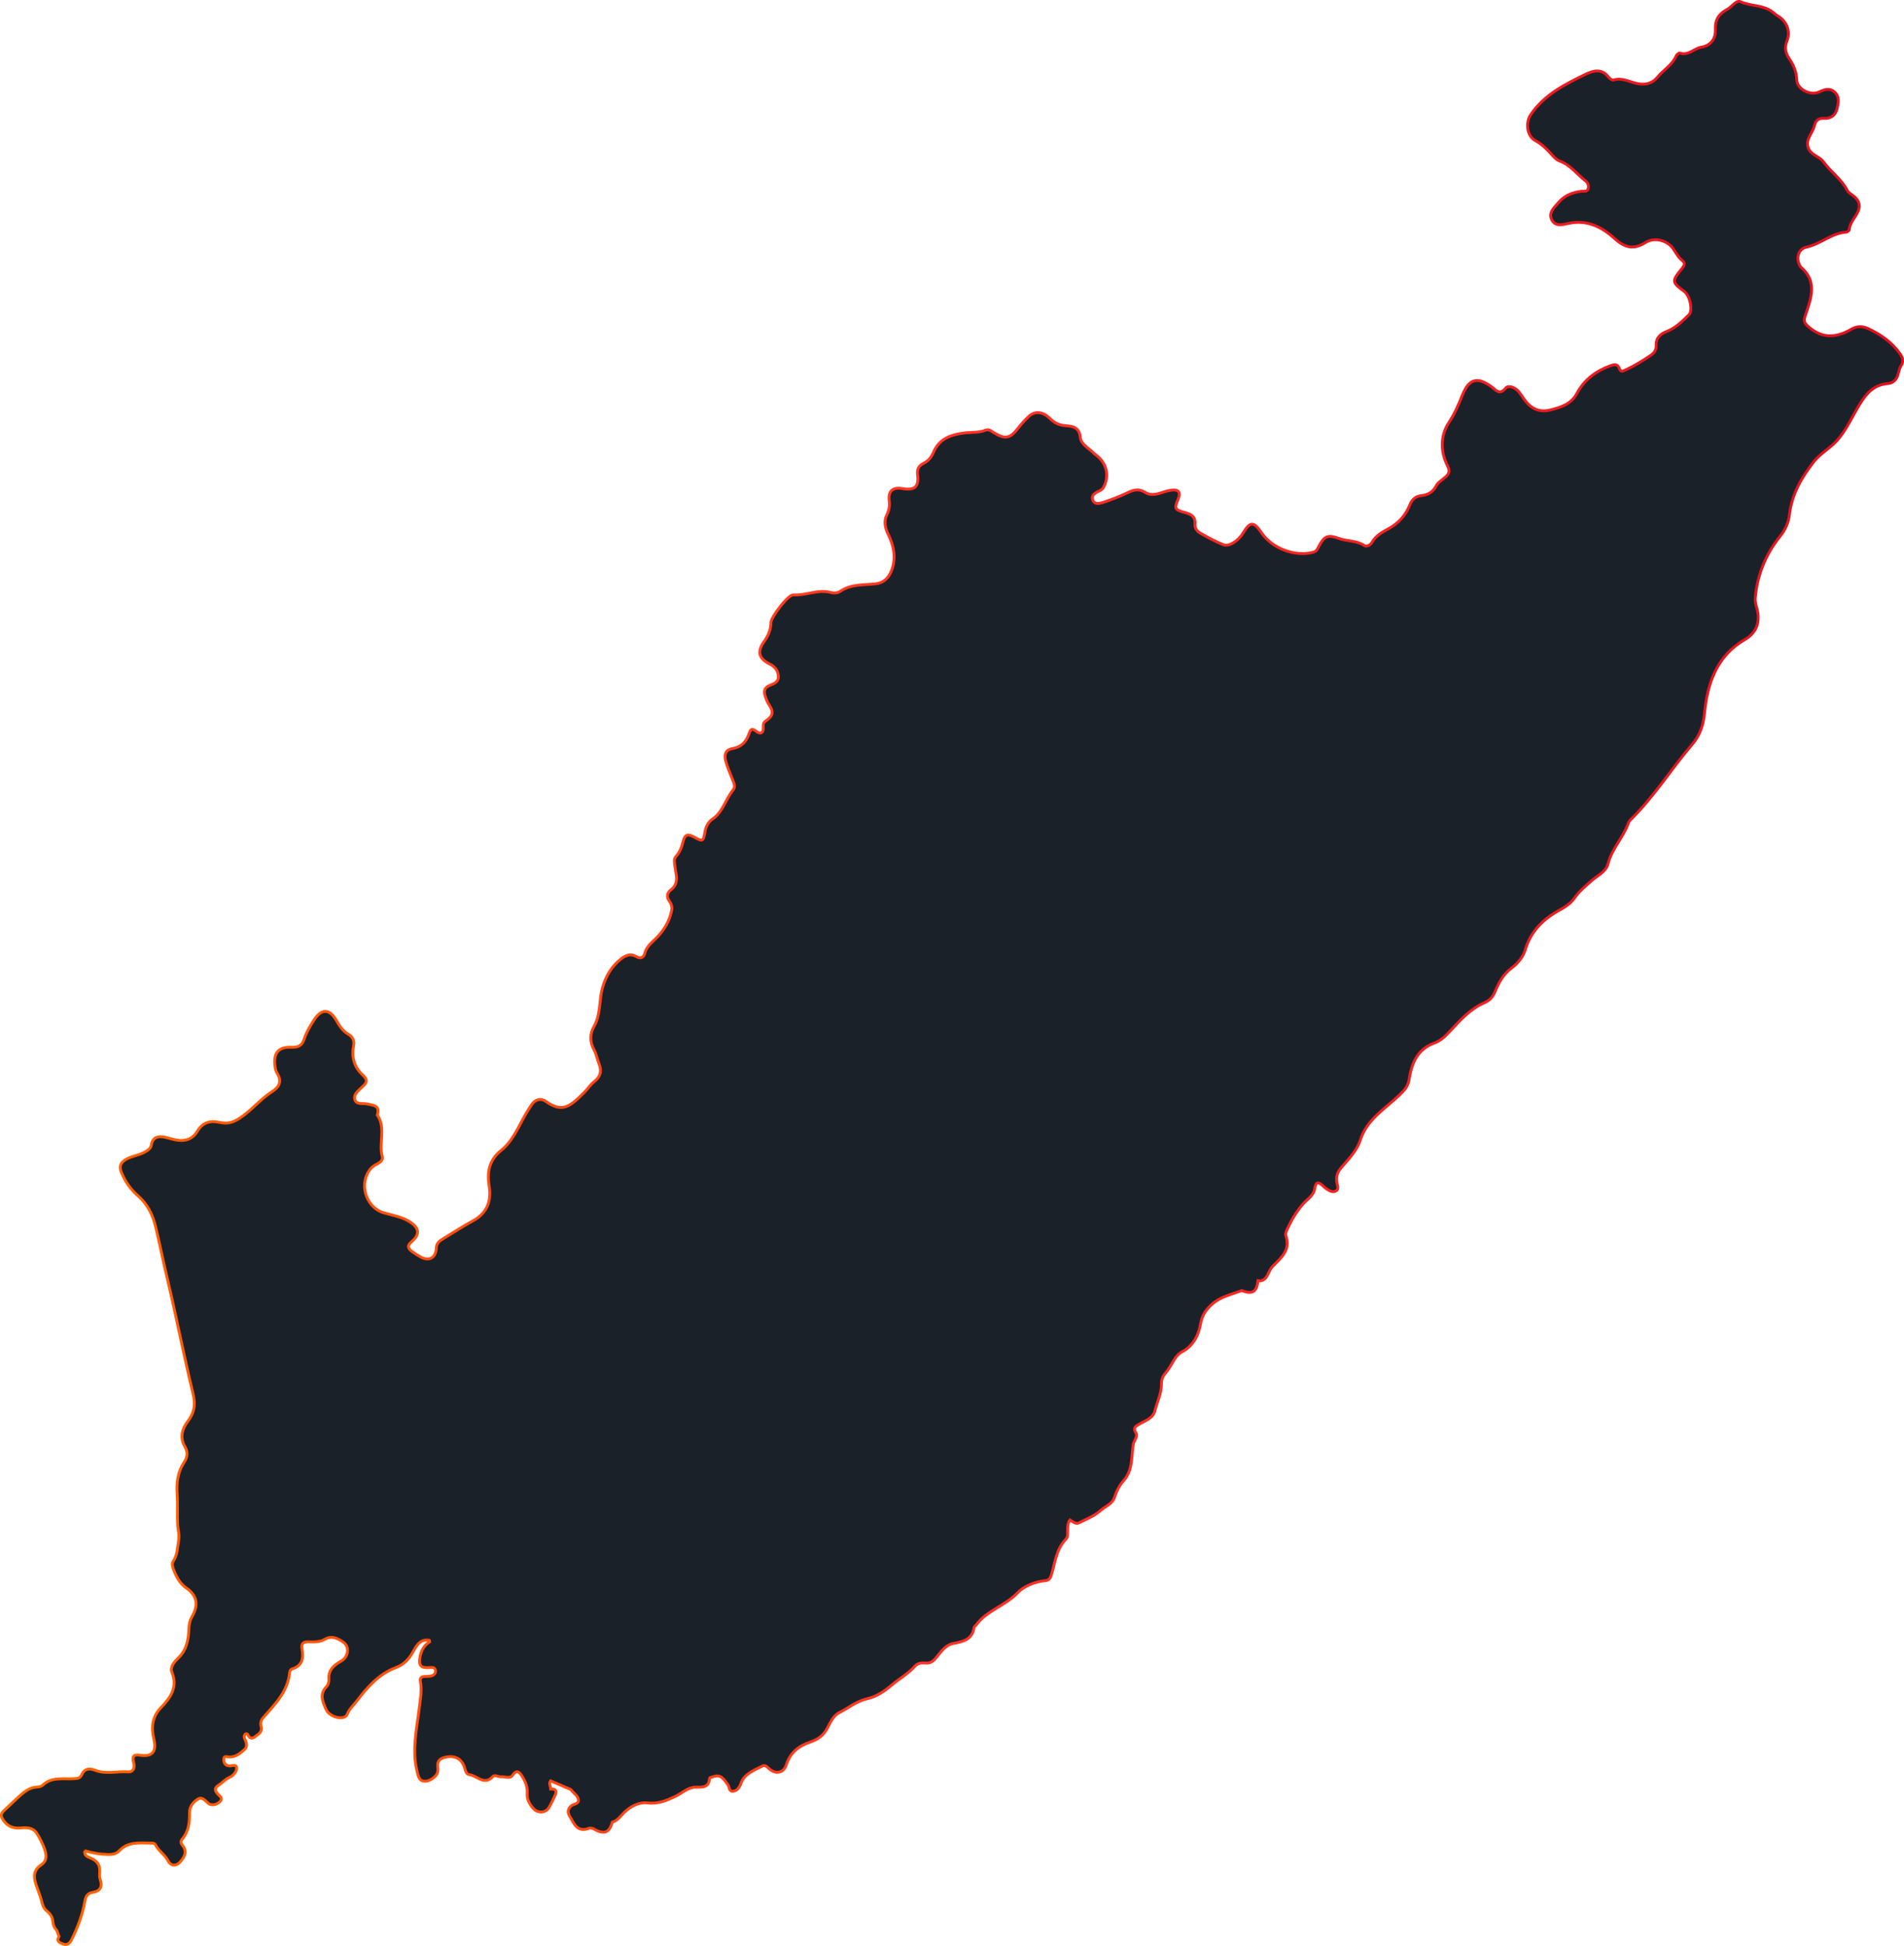
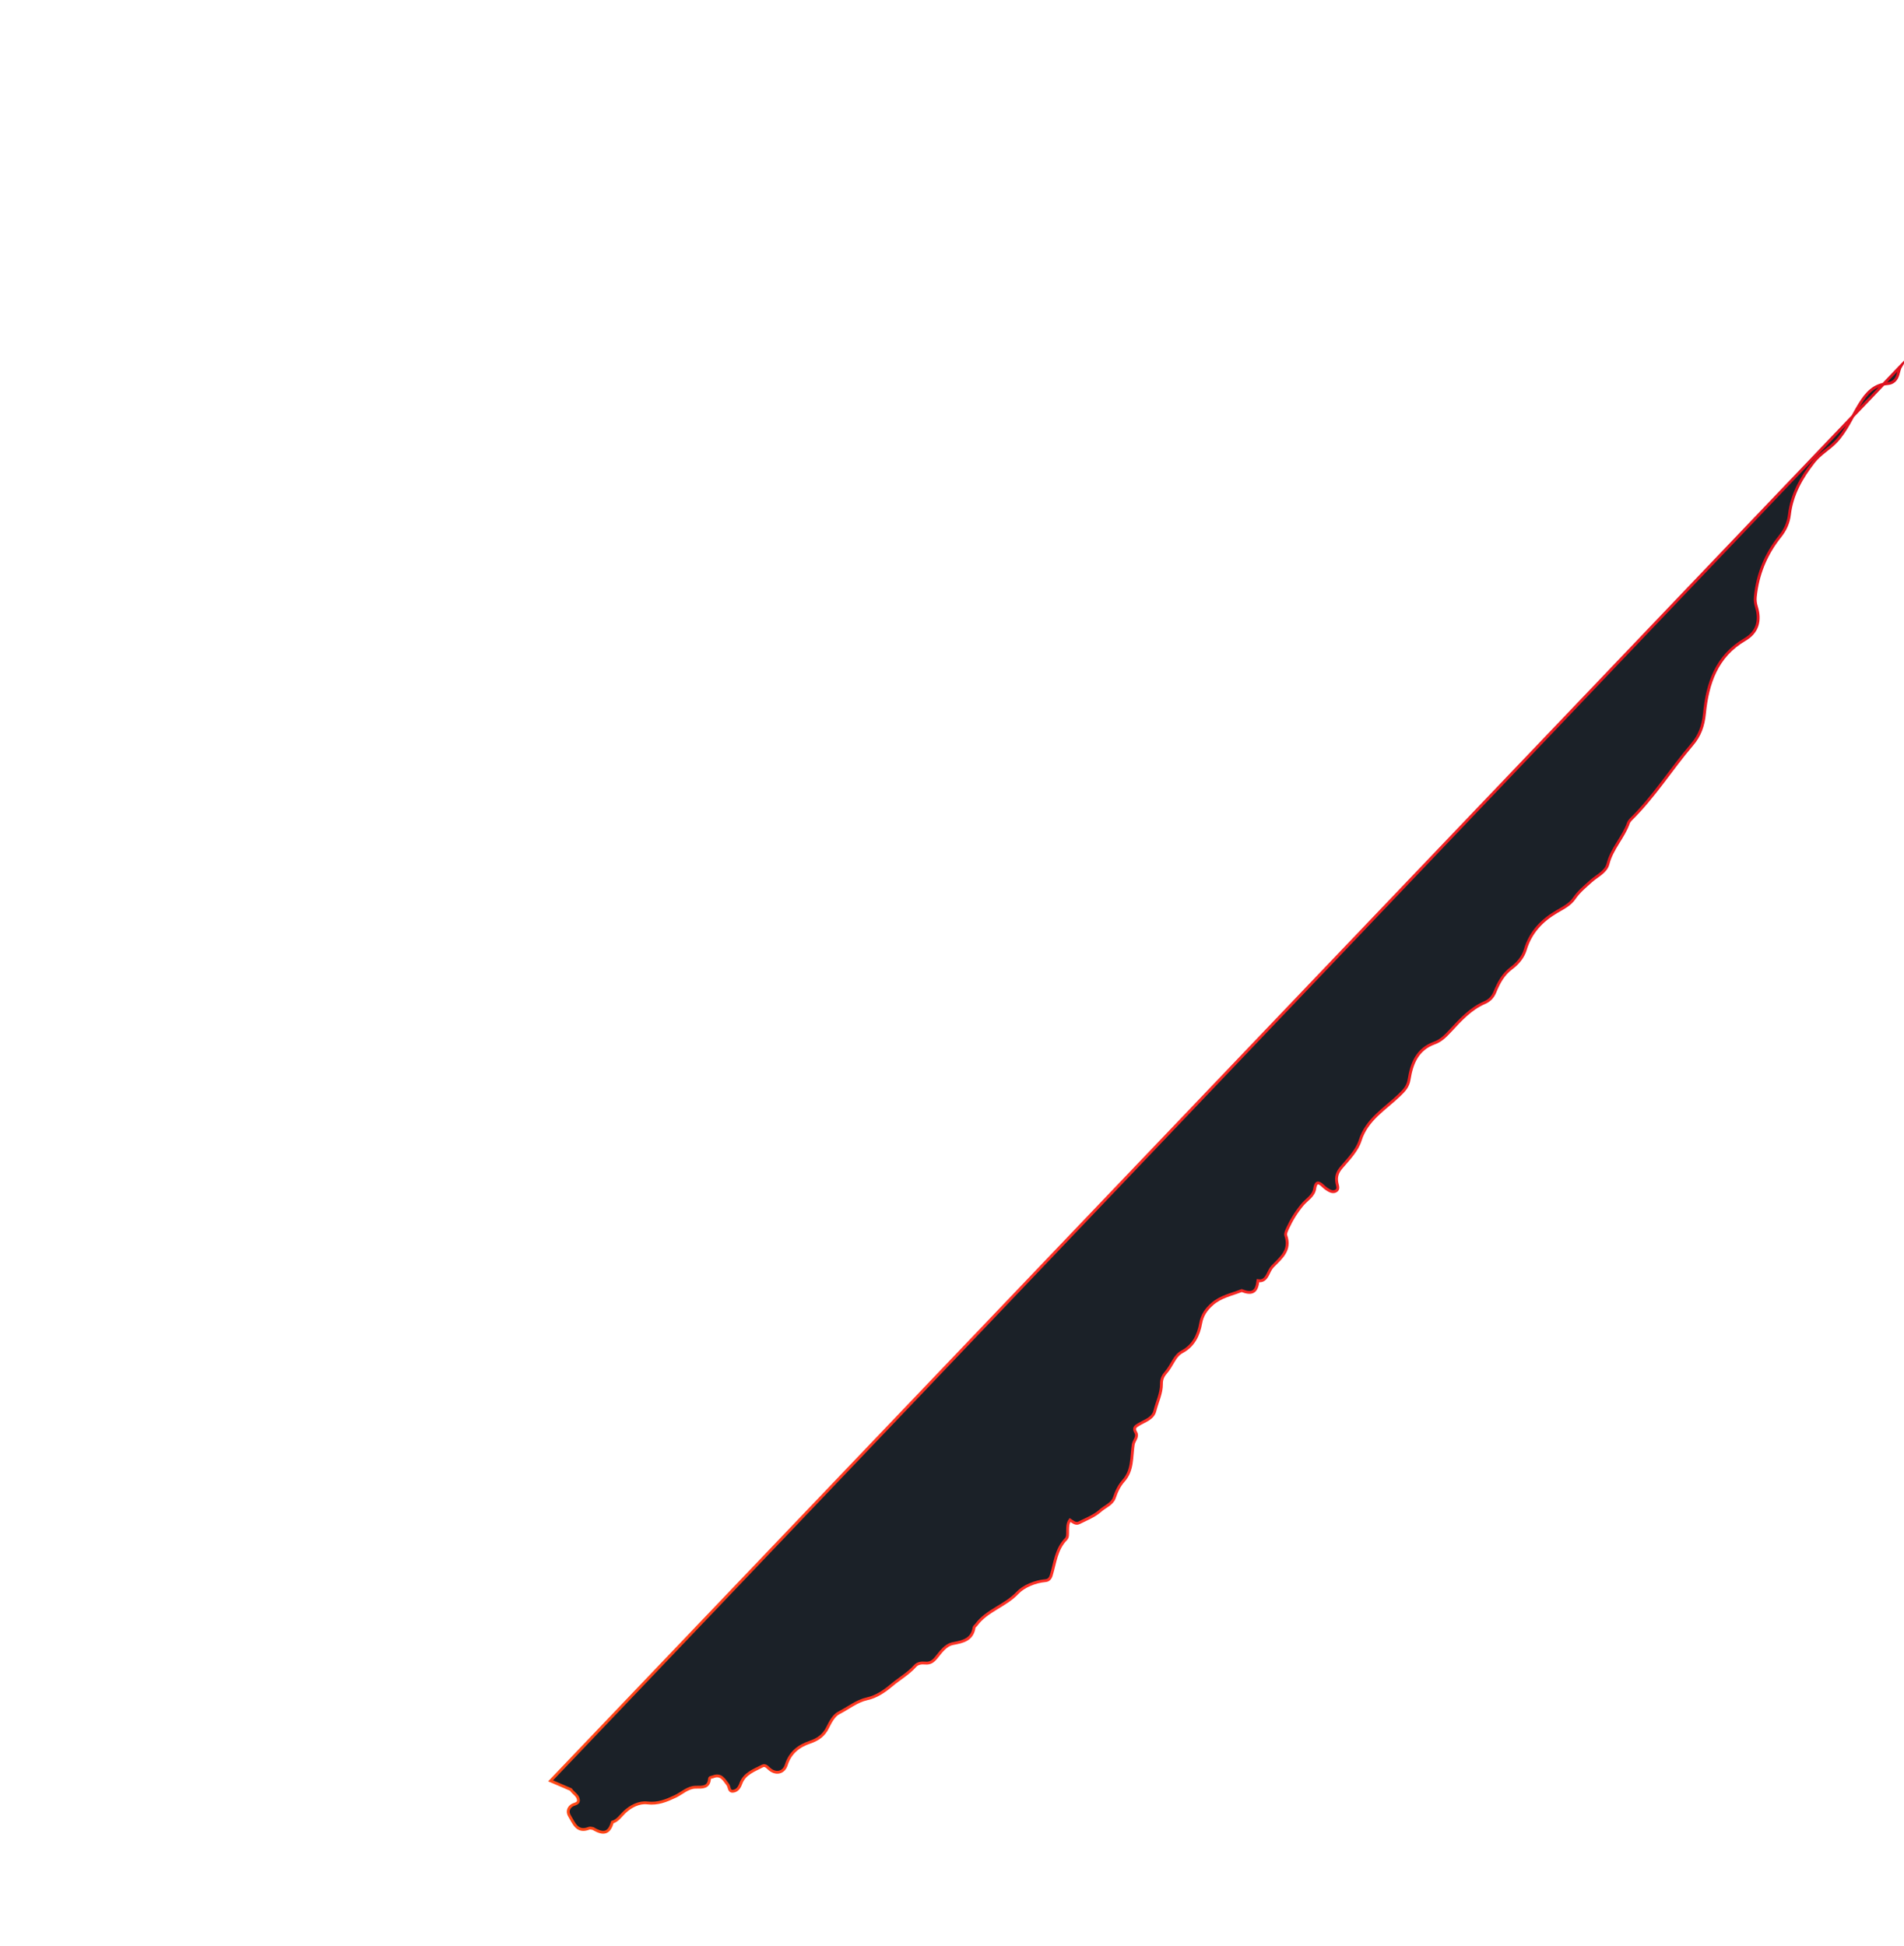
<svg xmlns="http://www.w3.org/2000/svg" id="_Слой_2" data-name="Слой 2" viewBox="0 0 669.15 683.83">
  <defs>
    <style> .cls-1 { fill: #1b2128; stroke: url(#_Безымянный_градиент_2); stroke-miterlimit: 10; } </style>
    <linearGradient id="_Безымянный_градиент_2" data-name="Безымянный градиент 2" x1="0" y1="341.92" x2="669.15" y2="341.92" gradientUnits="userSpaceOnUse">
      <stop offset="0" stop-color="#ff6500" />
      <stop offset=".51" stop-color="#ff3327" />
      <stop offset="1" stop-color="#de111f" />
    </linearGradient>
  </defs>
  <g id="_Слой_1-2" data-name="Слой 1">
-     <path class="cls-1" d="m668.08,128.56c-.53.89-.75,1.98-1.03,2.99-.52,1.87-1.69,3.1-3.62,3.26-4.78.37-7.44,3.33-9.79,7.16-2.73,4.41-4.72,9.29-8.33,13.16-2.44,2.61-5.67,4.32-7.9,7.19-4.32,5.53-7.7,11.44-8.53,18.57-.34,2.83-1.45,5.29-3.28,7.58-4.99,6.23-7.93,13.36-8.71,21.34-.11,1.16.03,2.28.39,3.42,1.52,4.92.32,8.98-4.03,11.51-10.04,5.84-13.19,15.52-14.23,25.99-.42,4.35-1.69,7.81-4.36,10.93-7.37,8.64-13.4,18.38-21.57,26.37-.33.33-.64.76-.8,1.19-1.77,5.07-5.81,8.98-7.16,14.34-.73,2.9-3.85,4.19-5.97,6.1-2.09,1.89-4.26,3.64-5.85,5.98-1.53,2.26-3.91,3.41-6.14,4.72-5.37,3.14-9.31,7.29-11.14,13.45-.76,2.55-2.69,4.82-4.79,6.37-2.97,2.22-4.53,5.16-5.84,8.36-.74,1.8-1.8,3-3.65,3.81-4.89,2.12-8.43,6.01-11.96,9.82-1.67,1.8-3.34,3.55-5.67,4.37-6.02,2.16-8,7.16-8.89,12.78-.41,2.52-1.65,3.82-3.51,5.61-5,4.79-11.37,8.44-13.71,15.87-1.09,3.49-4.03,6.5-6.52,9.4-1.51,1.74-2.05,3.36-1.64,5.5.18.99.82,2.22-.4,2.87-1.15.6-2.25-.11-3.23-.75-.48-.32-.91-.72-1.33-1.11-1.7-1.62-2.5-1.26-2.86,1.06-.41,2.56-2.83,3.8-4.32,5.6-2.12,2.57-3.83,5.32-5.19,8.31-.35.78-.87,1.81-.64,2.48,1.82,5.11-1.61,7.84-4.61,10.87-.78.8-1.23,1.94-1.75,2.95-.73,1.41-1.67,2.37-3.41,2.08-.43,3.99-2,4.93-5.74,3.48-3.57,1.41-7.42,2.11-10.42,4.81-2.06,1.83-3.44,3.77-3.97,6.65-.73,4.14-2.51,7.92-6.53,10.04-1.35.72-2.19,1.82-2.94,3.08-.89,1.48-1.73,3.05-2.85,4.33-1.03,1.18-1.49,2.33-1.47,3.89.03,3.32-1.53,6.29-2.31,9.45-.65,2.67-3.44,3.47-5.56,4.73-1.17.7-2.16,1.22-1.2,2.82.97,1.6-.64,2.86-.86,4.34-.66,4.33-.12,9.02-3.39,12.68-1.55,1.73-2.49,3.77-3.25,6.01-.76,2.2-3.3,3.07-4.97,4.57-2.08,1.86-4.89,2.94-7.45,4.22-1.19.58-2.18-.39-3.16-1.01-.89,1.22-.81,2.59-.84,3.93-.02.97.12,2.09-.55,2.78-3.5,3.56-3.85,8.37-5.2,12.77-.33,1.06-.95,1.75-1.98,1.84-3.81.33-7.77,2.05-9.89,4.31-4.34,4.6-10.79,6.15-14.51,11.27-.23.31-.67.56-.73.89-.67,4.3-3.84,4.97-7.42,5.65-2.6.5-4.25,2.93-5.87,4.92-1.09,1.33-2.15,2.11-3.89,1.93-1.28-.12-2.64.02-3.51,1-2.42,2.73-5.6,4.5-8.35,6.82-2.44,2.05-5.23,4-8.51,4.72-3.75.82-6.69,3.31-10,4.98-1.75.89-2.98,3.23-3.93,5.17-1.34,2.72-3.43,4.18-6.17,5.1-4.02,1.36-7.01,3.69-8.37,8.02-.93,2.93-3.92,3.39-6.16,1.19-.69-.67-1.37-1.26-2.24-.81-2.95,1.55-6.32,2.64-7.59,6.22-.49,1.37-1.3,2.52-2.76,2.64-1.44.11-1.18-1.52-1.78-2.31-1.33-1.74-2.41-3.94-5.27-2.75-.43.18-1.12.09-1.17.66-.28,3.19-2.47,2.98-4.81,2.98-2.81-.01-4.84,2.12-7.24,3.25-3.17,1.49-6.09,2.72-9.87,2.27-2.8-.32-5.78,1.14-8.04,3.33-1.3,1.26-2.32,2.89-4.2,3.44-1.06,3.85-3.01,4.5-6.75,2.24-.48-.05-1.02-.27-1.41-.11-4.27,1.7-5.33-1.83-6.87-4.32-.73-1.17-.67-2.58.67-3.6.85-.66,2.58-.56,2.45-2.02-.14-1.61-1.83-2.39-2.66-3.66l-7.12-3.06c-.72.95.03,1.91.03,2.86,1.44-.05,2.34.42,1.62,2.05-.66,1.49-1.36,2.98-2.17,4.4-1.11,1.94-3.86,2.22-5.44.51-1.41-1.51-2.4-3.27-2.26-5.44.14-2.22-.64-4.18-1.77-5.95-.83-1.31-1.81-2.68-3.37-.39-.94,1.36-2.69.42-4.08.53-.94.07-2.18-.81-2.8-.13-3.11,3.4-5.6-.31-8.35-.62-1.01-.11-1.31-1.31-1.58-2.25-.95-3.26-3.37-4.6-6.68-3.89-1.99.43-3.1,1.27-2.8,3.52.12,1,.1,2.08-.73,2.99-1.27,1.37-2.95,2.26-4.6,1.84-1.36-.36-1.66-2.2-2-3.61-1.76-7.29-.09-14.49.78-21.67.4-3.24,1.02-6.41.45-9.66-.24-1.35.42-1.73,1.57-1.78.76-.03,1.57.01,2.28-.19.89-.25,1.6-.91,1.44-1.9-.17-1.15-1.12-1.1-2.03-1.03-3.03.25-3.98-.65-3.42-3.65.41-2.2,1.41-4.19,3.45-5.44,0-.18-.06-.35-.17-.5-3.4-.61-4.74,2.32-5.84,4.27-1.44,2.58-3.33,4.35-5.82,5.29-6.22,2.32-10.23,7.08-14.04,12.07-1.07,1.4-2.43,2.52-3.14,4.36-.87,2.32-6.12,1.2-7.41-1.65-1.17-2.58-2.48-5.34.08-7.99.68-.72.94-1.7.87-2.7-.22-3.22,1.81-4.93,4.26-6.29,2.64-1.45,3.19-5.09.76-6.73-1.89-1.27-3.99-2.42-6.45-.97-1.72,1.01-3.69.94-5.65.89-1.66-.05-2.75.33-2.35,2.53.55,3,.27,5.84-3.37,6.94-.59.17-.93.68-.99,1.31-.61,6.72-5.17,11.14-9.24,15.82-.86,1-1.1,1.95-.77,3.16.55,1.99-1.06,2.74-2.24,3.64-1.12.84-1.97.41-2.47-.85-.07-.16-.55-.33-.68-.25-.55.35-.72,1.02-.49,1.53.61,1.36,1.32,2.84.05,4-1.55,1.4-3.24,2.82-5.59,2.62-.75-.07-1.69-.47-1.72.77-.03,1.11.31,2.07,1.65,2.35,1.01.22,2.81-.77,2.87.76.05,1.27-1.23,2.76-2.52,3.31-1.49.64-2.4,1.84-3.66,2.62-1.83,1.15-1.52,2.1-.3,3.37.62.65,1.73,1.36.73,2.4-.87.92-2.06,1.44-3.42,1.15-.27-.06-.55-.22-.76-.4-1.09-.91-2.16-2.48-3.69-1.5-1.65,1.05-2.98,2.64-2.94,4.83.05,3.32-.26,6.51-2.53,9.18-.68.8-.56,1.47.11,2.28,1.84,2.28.47,4.34-1,5.92-1.17,1.26-3.07,1.51-4.09-.5-1.11-2.2-3.36-3.47-4.44-5.66-.3-.59-.94-.61-1.52-.61-4-.02-8.11-.64-11.32,2.8-.93.99-2.34,1.24-3.76,1.22-2.72-.05-5.36-.48-7.97-1.25-.11.11-.23.22-.33.33.02,1.5,1.22,1.78,2.27,2.24,2.07.9,3.19,2.37,3.03,4.73-.06.85-.12,1.78.14,2.58.86,2.65.22,4.25-2.72,4.7-1.66.25-2.36,1.45-2.62,3.02-.83,4.77-2.53,9.25-4.67,13.57-.61,1.26-1.56,2.1-2.97,1.55-1.06-.41-2.6-.86-1.47-2.62-.26-.73-.51-1.44-.77-2.17-.86-.85-1.32-1.95-1.4-3.1-.11-1.59-.9-2.73-2.05-3.67-1.22-1-1.56-2.15-1.95-3.74-.48-1.89-1.35-3.89-1.99-5.87-.87-2.72-.73-4.92,1.99-6.74,2.3-1.55,1.68-4.01.83-6.17-.66-1.69-1.51-3.34-2.49-4.86-1.35-2.1-3.6-2.03-5.74-1.85-2.81.25-4.86-.78-6.29-3.19-.64-1.08-.52-1.95.42-2.82,2.07-1.89,4.03-3.87,6.15-5.72,1.52-1.33,3.19-2.48,5.36-2.64.75-.05,1.68-.18,2.18-.66,3.2-3.06,7.25-2.06,10.99-2.3,1.3-.08,2.18-.12,2.76-1.42.94-2.14,2.67-2.32,4.61-1.56,3.82,1.51,7.78.3,11.67.58,1.84.14,2.48-1.43,1.94-3.33-.5-1.82-.28-2.91,2.23-2.52,4.41.69,5.92-1.34,4.9-5.59-.95-3.98-.7-7.83,2.39-11.04,3.36-3.5,6.12-7.11,3.93-12.56-.75-1.86.98-3.76,2.31-5.04,2.99-2.9,3.52-6.52,3.67-10.33.06-1.49.34-2.83,1.09-4.14,2.36-4.09,1.83-7.39-1.95-10.02-2.31-1.6-3.45-3.8-4.42-6.24-.39-1.01-.85-2.3-.3-3.09,1.62-2.31,1.52-4.87,1.97-7.45.34-1.95-.2-3.51-.32-5.25-.22-3.65.07-7.33-.18-10.98-.28-4.06.17-7.81,2.47-11.29,1.08-1.64,1.44-3.41.24-5.41-1.86-3.08-1.01-6.28.97-8.84,2.41-3.1,2.8-6.01,1.86-9.86-3.22-13.36-5.82-26.88-9-40.27-1.45-6.09-2.67-12.21-4.12-18.29-.99-4.16-2.82-7.95-6.17-10.86-2.66-2.31-4.62-5.15-5.94-8.44-.85-2.15-.02-3.44,1.84-4.49,2.26-1.26,4.95-1.36,7.16-2.91.87-.61,1.43-1.05,1.6-2.08.43-2.6,2.19-3.2,4.48-2.77,1.42.27,2.8.77,4.22,1.03,3.12.58,5.77-.24,7.47-3.07,1.8-3.01,4.4-3.85,7.65-3.14,2.62.57,4.49.34,7.18-1.42,4.25-2.77,7.33-6.74,11.51-9.42,2.37-1.51,3.5-3.52,1.72-6.34-.55-.85-.74-2.01-.84-3.05-.42-4.2,1.39-6.26,5.58-6.14,2.39.08,3.94-.31,4.77-2.93.75-2.35,2.08-4.56,3.43-6.65,2.67-4.12,5.45-3.99,7.85.15,1.06,1.82,2.23,3.7,4.05,4.74,1.87,1.08,2.33,2.5,1.98,4.34-.75,4.03.32,7.47,3.34,10.2,1.51,1.36,1.57,2.52.01,3.8-.15.13-.27.26-.41.4-1.23,1.22-2.98,2.43-2.49,4.27.52,1.99,2.78,1.25,4.28,1.59,2.18.5,4.69.44,3.62,3.89,3.15,4.56.42,9.83,1.75,14.62.32,1.15-.64,1.97-1.6,2.49-.85.45-1.66.86-2.34,1.62-4.49,5.03-2.02,13.75,4.51,15.65,3.15.91,6.43,1.41,9.23,3.24,3.23,2.1,3.5,4.37.53,6.89-1.93,1.64-1.07,2.56.32,3.59.92.68,1.92,1.3,2.94,1.84,2.94,1.58,5.29.22,5.41-3.22.06-1.76,1.18-2.5,2.44-3.26,3.48-2.09,6.86-4.33,10.41-6.26,5.04-2.75,6.57-6.91,5.7-12.36-.75-4.79.03-9.03,4.19-12.36,4.2-3.36,6.15-8.44,8.79-12.98.59-1,1.2-1.98,1.84-2.94,1.34-2.07,3.33-2.62,5.24-1.27,5.73,4.07,8.47,1.68,13.34-3.18,1.23-1.23,2.17-2.76,3.52-3.81,2.25-1.76,2.73-3.76,1.7-6.33-.64-1.61-.93-3.4-1.75-4.9-1.53-2.83-1.51-5.54.03-8.26,2.43-4.26,1.66-9.2,3-13.7,1.19-3.98,3.17-7.42,6.5-9.98,1.6-1.24,3.3-1.99,5.33-.81,1.5.87,2.57.47,3.03-1.27.59-2.3,2.45-3.66,4-5.22,2.74-2.75,4.65-5.94,5.41-9.76.23-1.17-.18-2.39-.85-3.27-1.17-1.56-.56-3.09.49-3.86,3.14-2.36,1.83-5.41,1.52-8.22-.15-1.28-.56-2.57.34-3.56,1.44-1.58,2.06-3.51,2.56-5.44.65-2.45,1.78-2.49,3.76-1.41,3.15,1.73,3.27,1.65,3.89-1.91.32-1.84,1.23-3.43,2.6-4.37,3.75-2.55,4.6-7.02,7.28-10.25.98-1.18.2-2.58-.28-3.85-.83-2.16-1.81-4.27-2.37-6.5-.51-2.05-.09-3.81,2.57-4.24,2.82-.45,4.66-2.3,5.57-4.92.56-1.58.89-2.49,2.68-1.07,1.65,1.3,2.53.31,2.44-1.47-.06-.97-.02-1.6.85-2.2,2.62-1.81,2.9-3.15,1.1-5.82-.61-.92-.93-1.86-1.28-2.86-.64-1.9-.24-3.12,1.74-3.89,1.41-.55,3.03-1.2,2.89-3.15-.15-1.95-1.19-3.35-3.01-4.26-3.9-1.94-4.59-4.36-2.03-7.91,1.48-2.06,2.39-4.2,2.42-6.66.02-2.01,6.07-9.85,7.82-9.74,4.47.28,8.69-2.08,13.16-.87,1.19.32,2.52.19,3.37-.39,3.85-2.64,8.28-2.18,12.52-2.66,2.89-.33,4.56-2.23,5.48-4.56,1.7-4.34.91-8.62-1.11-12.76-1.08-2.2-1.68-4.57-.5-6.93.81-1.61,1.07-3.16.83-4.99-.43-3.39,1.26-4.79,4.64-4.22,4.33.74,5.83-.57,5.32-4.9-.24-1.95.49-3.2,2.08-3.97,1.77-.86,2.81-2.19,3.56-3.97,2-4.7,6.08-6.11,10.74-6.7,2.47-.32,5.03-.01,7.37-.94,1.4-.56,2.18.31,3.14.89,3.9,2.35,5.69,1.97,8.44-1.62,1.11-1.45,2.37-2.81,3.68-4.08,2.07-2,4.95-1.87,7.44.59,1.68,1.67,3.37,2.48,5.78,2.62,2.27.15,4.64.58,4.95,4.02.24,2.55,3.01,3.85,4.75,5.61.48.48,1.07.83,1.57,1.28,3.17,2.89,3.86,7.1,1.82,10.81-.42.74-1.12,1.05-1.81,1.37-1.31.62-2.56,1.48-1.91,3.06.66,1.66,2.41,1.17,3.56.8,2.92-.94,5.82-2.06,8.58-3.39,2.15-1.03,4.01-1.56,6.24-.15,1.59,1.02,3.49.87,5.33.25,1.27-.43,2.58-.84,3.91-1.02,2.58-.34,3.36.8,2.34,3.2-1.35,3.17-1.23,3.67,2.12,4.57,2.37.65,4.11,1.37,3.82,4.34-.11,1.16.76,2.34,1.72,2.9,2.66,1.53,5.39,3,8.23,4.16,1.98.81,5.36-1.41,6.99-4.15,2.43-4.06,3.72-4.08,6.42-.07,3.77,5.57,11.96,8.61,18.29,6.83,1.11-.31,1.43-1.17,1.87-2.02,1.97-3.77,3.22-4.19,7.14-2.78,2.86,1.02,6.09.67,8.81,2.45.92.59,2.2-.16,2.74-1.1,1.33-2.33,3.55-3.56,5.72-4.73,3.65-1.97,6.15-4.81,7.67-8.62.69-1.73,2-2.84,3.91-3.05,2.34-.26,4.06-1.16,5.25-3.43.7-1.35,2.35-2.22,3.53-3.34,1.1-1.05,1.27-2.1.51-3.6-2.61-5.16-2.58-10.77.45-15.35,2.01-3.05,3.35-6.17,4.65-9.43,2.37-6,5.31-6.82,10.51-2.98,1.42,1.06,2.64,2.98,4.78.33.92-1.14,3.32-.28,4.57,1.23.61.74,1.15,1.55,1.68,2.34,2.32,3.41,5.23,5.2,9.56,4.09,3.72-.95,7.24-2.07,9.19-5.74,2.58-4.83,6.62-7.87,11.68-9.73,1.37-.5,2.67-.85,3.3.99.44,1.32,1.23.87,2.05.49,3.16-1.45,6.11-3.27,9-5.22,1.2-.82,1.94-1.91,1.86-3.39-.14-2.68,1.53-4.14,3.67-4.95,3.19-1.24,5.49-3.58,7.82-5.84,1.56-1.5.37-6.79-1.61-8.24-4.37-3.16-4.44-3.61-.98-7.84.8-.97,1.59-1.99.34-2.97-1.5-1.17-2.27-2.78-3.32-4.27-1.99-2.85-6.5-4.1-9.6-2.15-4.36,2.75-7.42,1.84-11.1-1.5-4.4-4.01-9.68-6.59-16.15-5.15-1.91.42-4.53,1.17-5.75-1.28-1.27-2.57.84-4.28,2.32-6.03,2.1-2.51,4.91-3.62,8.09-4.01.82-.1,1.93.27,2.32-.72.41-1.06-.02-2.31-.83-2.91-3.05-2.31-5.35-5.6-9.11-6.99-1.42-.52-2.3-1.73-3.27-2.78-1.58-1.72-3.25-3.28-5.32-4.41-3-1.64-3.53-6.29-1.58-9.16,4.79-7.03,12.02-10.62,19.28-14.16,2.77-1.34,5.73-2.07,8.09,1.05.37.5,1.25,1.14,1.66,1,3.15-1,5.81.77,8.68,1.28,2.57.44,5-.05,6.79-2.26,2.1-2.6,5.25-4.27,6.6-7.56.18-.44,1.01-1.06,1.32-.95,2.98,1.01,4.92-1.62,7.5-2.06,3.22-.55,5.1-2.83,4.94-6.17-.15-3.35,1.15-5.5,3.99-7.02.84-.44,1.57-1.12,2.27-1.77.74-.69,1.7-1.42,2.57-1.03,3.65,1.67,8.03,1.05,11.35,3.67.53.42,1.02.9,1.6,1.23,3.2,1.83,4.76,5.39,3.41,8.82-.93,2.35-.59,4.27.74,6.25,1.52,2.25,2.58,4.57,2.67,7.47.09,3.32,4.83,5.72,7.89,4.28,1.83-.85,3.64-1.55,5.39.01,1.9,1.7,1.36,3.97.86,5.97-.52,2.12-2.06,3.45-4.48,3.3-1.93-.14-3.03.67-3.48,2.65-.56,2.48-2.95,4.41-2.27,7.29.69,2.93,3.99,3.26,5.44,5.29,2.56,3.57,6.34,6.08,8.39,10.04.52,1,1.55,1.42,2.35,2.1,1.55,1.28,2.33,2.83,1.64,4.85-.82,2.42-3.07,4.17-3.27,6.92-.02.31-.68.81-1.07.83-5.17.36-8.99,4.2-13.94,5.26-2.94.62-3.84,3.97-2.32,6.57.1.17.18.36.33.48,5.99,5.12,3.5,11.09,1.58,16.92-.56,1.68-.69,2.45.99,3.94,5.04,4.47,10.02,3.95,15.25.91,2.01-1.17,3.98-1.02,5.82-.17,4.41,2.06,8.34,4.77,11.2,8.85.98,1.4,1.36,2.65.37,4.23Z" />
+     <path class="cls-1" d="m668.08,128.56c-.53.89-.75,1.98-1.03,2.99-.52,1.87-1.69,3.1-3.62,3.26-4.78.37-7.44,3.33-9.79,7.16-2.73,4.41-4.72,9.29-8.33,13.16-2.44,2.61-5.67,4.32-7.9,7.19-4.32,5.53-7.7,11.44-8.53,18.57-.34,2.83-1.45,5.29-3.28,7.58-4.99,6.23-7.93,13.36-8.71,21.34-.11,1.16.03,2.28.39,3.42,1.52,4.92.32,8.98-4.03,11.51-10.04,5.84-13.19,15.52-14.23,25.99-.42,4.35-1.69,7.81-4.36,10.93-7.37,8.64-13.4,18.38-21.57,26.37-.33.33-.64.76-.8,1.19-1.77,5.07-5.81,8.98-7.16,14.34-.73,2.9-3.85,4.19-5.97,6.1-2.09,1.89-4.26,3.64-5.85,5.98-1.53,2.26-3.91,3.41-6.14,4.72-5.37,3.14-9.31,7.29-11.14,13.45-.76,2.55-2.69,4.82-4.79,6.37-2.97,2.22-4.53,5.16-5.84,8.36-.74,1.8-1.8,3-3.65,3.81-4.89,2.12-8.43,6.01-11.96,9.82-1.67,1.8-3.34,3.55-5.67,4.37-6.02,2.16-8,7.16-8.89,12.78-.41,2.52-1.65,3.82-3.51,5.61-5,4.79-11.37,8.44-13.71,15.87-1.09,3.49-4.03,6.5-6.52,9.4-1.51,1.74-2.05,3.36-1.64,5.5.18.99.82,2.22-.4,2.87-1.15.6-2.25-.11-3.23-.75-.48-.32-.91-.72-1.33-1.11-1.7-1.62-2.5-1.26-2.86,1.06-.41,2.56-2.83,3.8-4.32,5.6-2.12,2.57-3.83,5.32-5.19,8.31-.35.78-.87,1.81-.64,2.48,1.82,5.11-1.61,7.84-4.61,10.87-.78.8-1.23,1.94-1.75,2.95-.73,1.41-1.67,2.37-3.41,2.08-.43,3.99-2,4.93-5.74,3.48-3.57,1.41-7.42,2.11-10.42,4.81-2.06,1.83-3.44,3.77-3.97,6.65-.73,4.14-2.51,7.92-6.53,10.04-1.35.72-2.19,1.82-2.94,3.08-.89,1.48-1.73,3.05-2.85,4.33-1.03,1.18-1.49,2.33-1.47,3.89.03,3.32-1.53,6.29-2.31,9.45-.65,2.67-3.44,3.47-5.56,4.73-1.17.7-2.16,1.22-1.2,2.82.97,1.6-.64,2.86-.86,4.34-.66,4.33-.12,9.02-3.39,12.68-1.55,1.73-2.49,3.77-3.25,6.01-.76,2.2-3.3,3.07-4.97,4.57-2.08,1.86-4.89,2.94-7.45,4.22-1.19.58-2.18-.39-3.16-1.01-.89,1.22-.81,2.59-.84,3.93-.02.97.12,2.09-.55,2.78-3.5,3.56-3.85,8.37-5.2,12.77-.33,1.06-.95,1.75-1.98,1.84-3.81.33-7.77,2.05-9.89,4.31-4.34,4.6-10.79,6.15-14.51,11.27-.23.31-.67.56-.73.89-.67,4.3-3.84,4.97-7.42,5.65-2.6.5-4.25,2.93-5.87,4.92-1.09,1.33-2.15,2.11-3.89,1.93-1.28-.12-2.64.02-3.51,1-2.42,2.73-5.6,4.5-8.35,6.82-2.44,2.05-5.23,4-8.51,4.72-3.75.82-6.69,3.31-10,4.98-1.75.89-2.98,3.23-3.93,5.17-1.34,2.72-3.43,4.18-6.17,5.1-4.02,1.36-7.01,3.69-8.37,8.02-.93,2.93-3.92,3.39-6.16,1.19-.69-.67-1.37-1.26-2.24-.81-2.95,1.55-6.32,2.64-7.59,6.22-.49,1.37-1.3,2.52-2.76,2.64-1.44.11-1.18-1.52-1.78-2.31-1.33-1.74-2.41-3.94-5.27-2.75-.43.18-1.12.09-1.17.66-.28,3.19-2.47,2.98-4.81,2.98-2.81-.01-4.84,2.12-7.24,3.25-3.17,1.49-6.09,2.72-9.87,2.27-2.8-.32-5.78,1.14-8.04,3.33-1.3,1.26-2.32,2.89-4.2,3.44-1.06,3.85-3.01,4.5-6.75,2.24-.48-.05-1.02-.27-1.41-.11-4.27,1.7-5.33-1.83-6.87-4.32-.73-1.17-.67-2.58.67-3.6.85-.66,2.58-.56,2.45-2.02-.14-1.61-1.83-2.39-2.66-3.66l-7.12-3.06Z" />
  </g>
</svg>